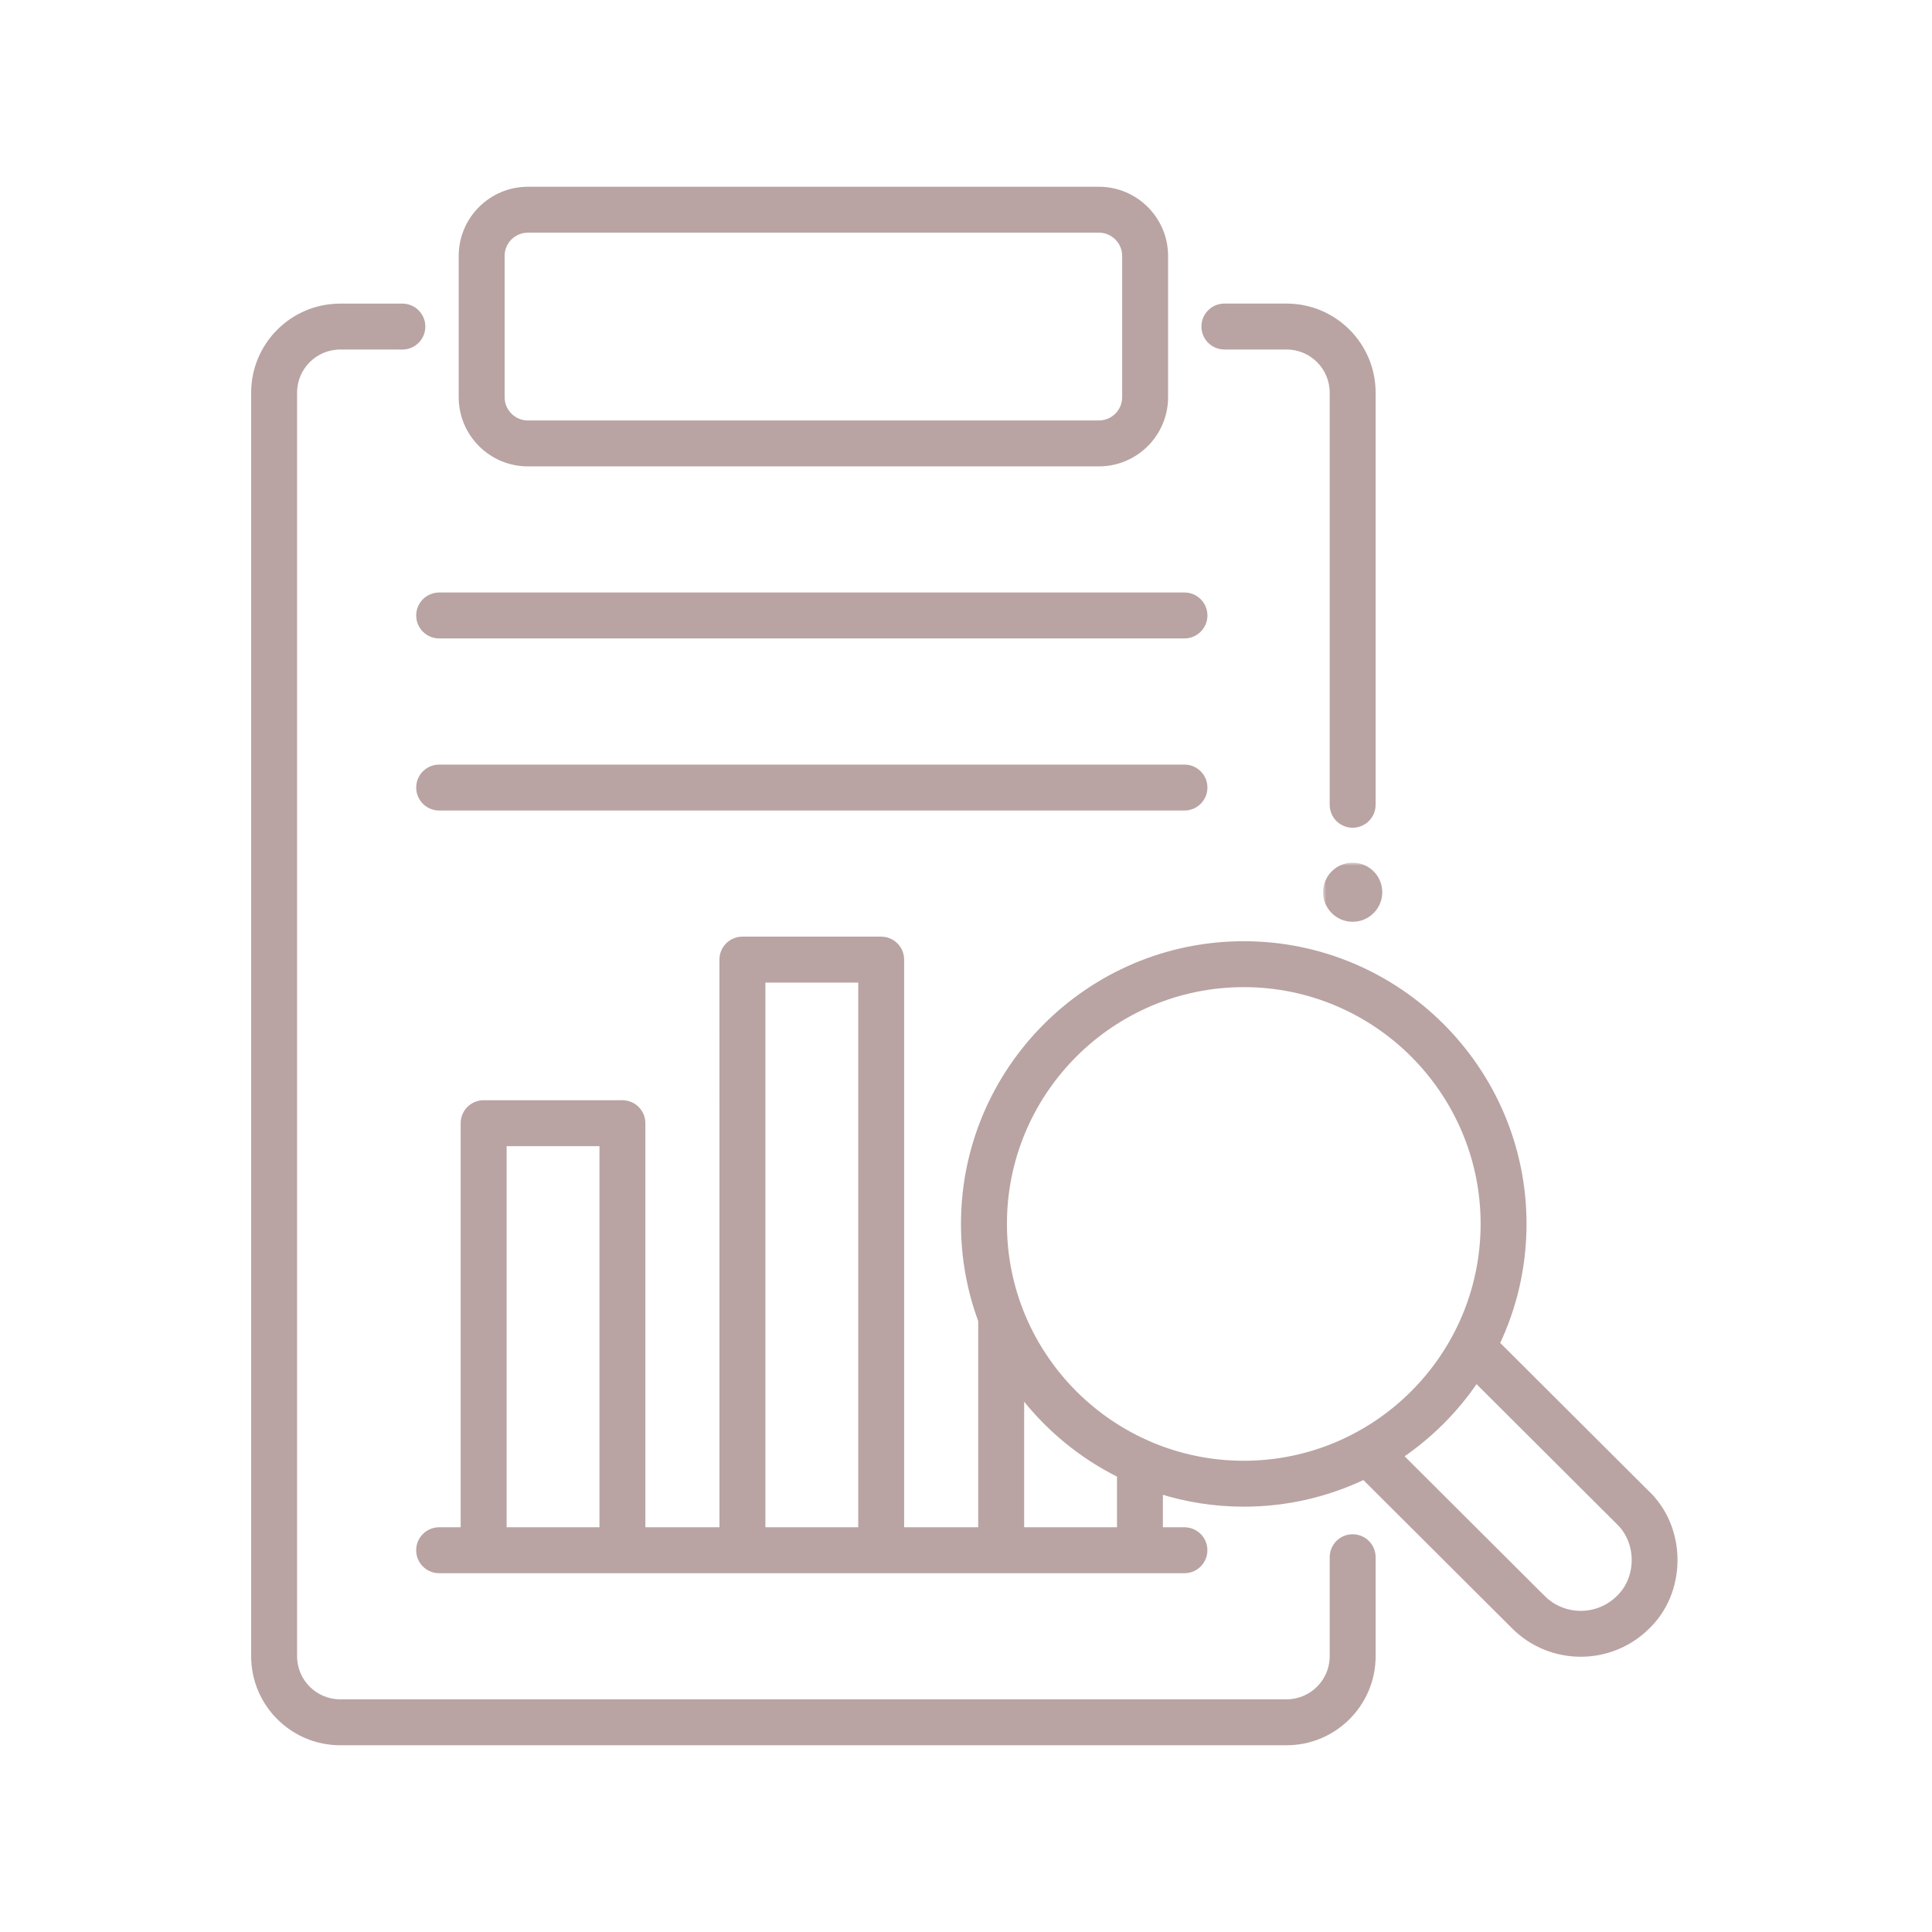
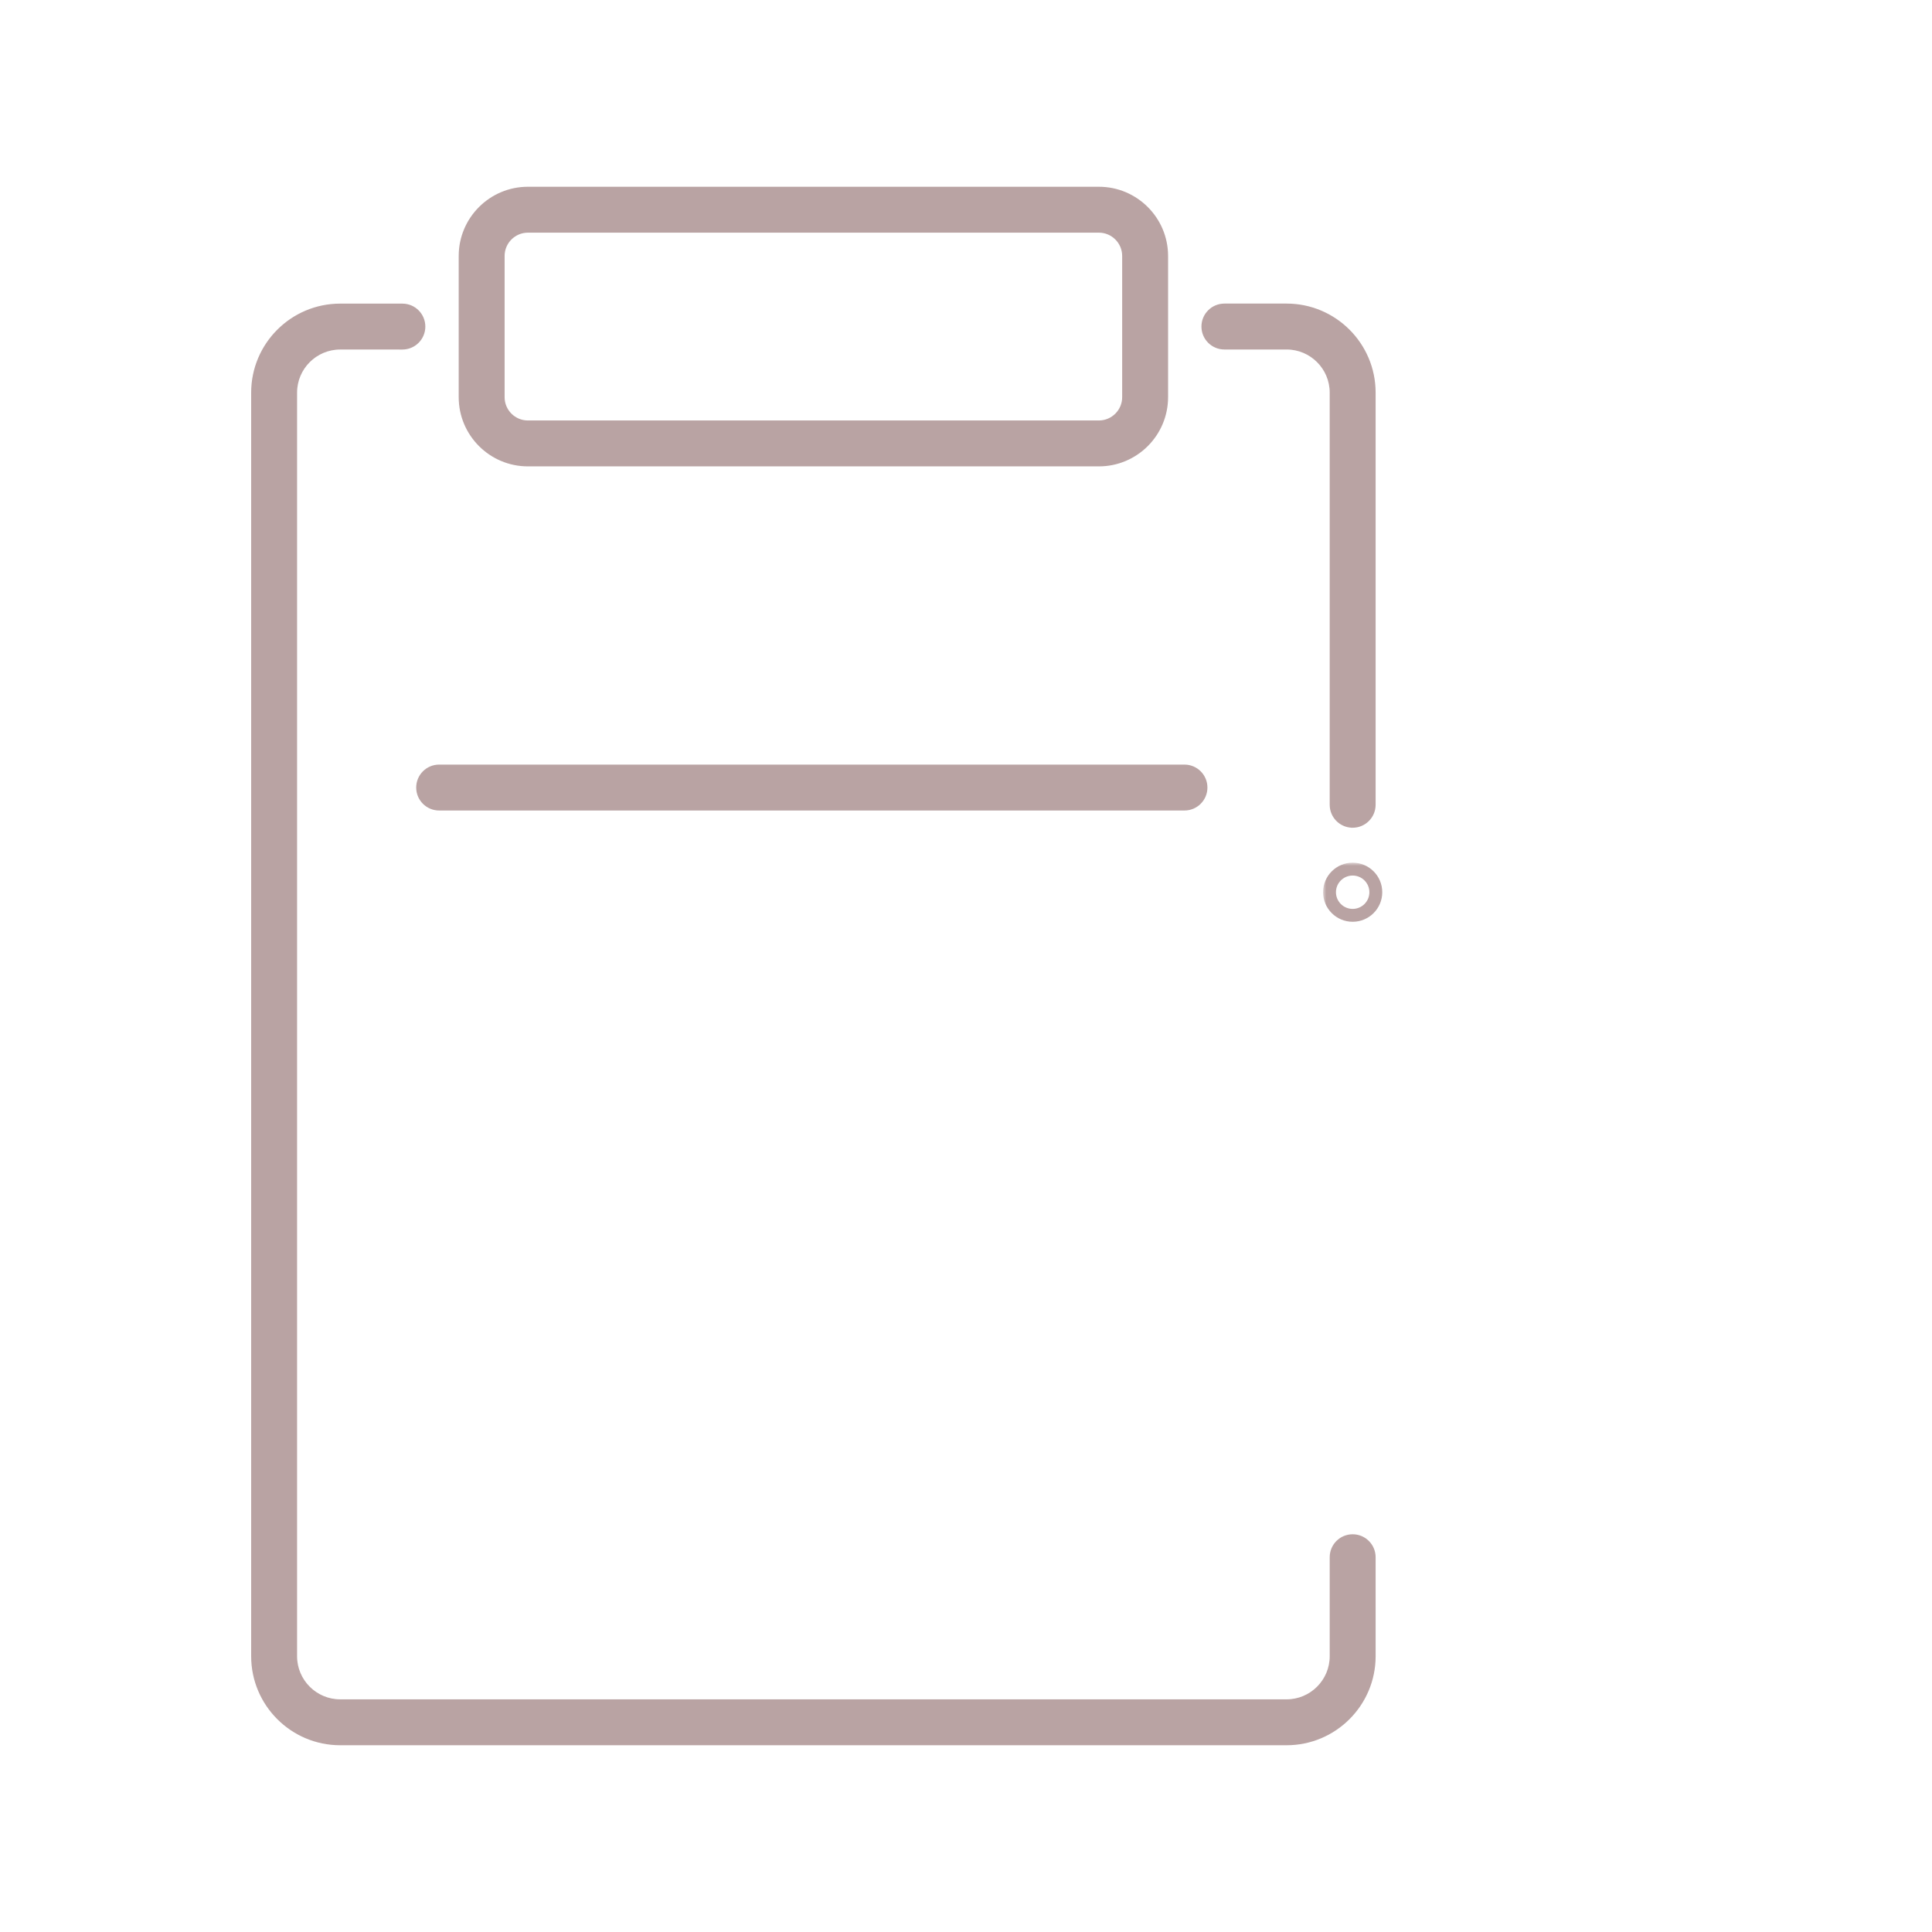
<svg xmlns="http://www.w3.org/2000/svg" width="300" height="300" viewBox="0 0 300 300" fill="none">
  <path d="M81.971 71.919H170.634C176.284 71.919 180.879 67.324 180.879 61.676V39.743C180.879 34.095 176.284 29.5 170.634 29.5H81.971C76.322 29.5 71.727 34.095 71.727 39.743V61.676C71.727 67.324 76.322 71.919 81.971 71.919ZM77.856 39.743C77.856 37.474 79.703 35.627 81.971 35.627H170.634C172.903 35.627 174.75 37.475 174.75 39.743V61.676C174.75 63.944 172.903 65.791 170.634 65.791H81.971C79.703 65.791 77.856 63.944 77.856 61.676V39.743Z" fill="#B9A3A3" stroke="#B9A3A3" />
-   <path d="M68.192 98.634H183.923C185.615 98.634 186.988 97.263 186.988 95.569C186.988 93.877 185.616 92.504 183.923 92.504H68.192C66.499 92.504 65.127 93.877 65.127 95.569C65.127 97.262 66.499 98.634 68.192 98.634Z" fill="#B9A3A3" stroke="#B9A3A3" />
  <path d="M68.192 125.355H183.923C185.616 125.355 186.988 123.983 186.988 122.291C186.988 120.598 185.616 119.226 183.923 119.226H68.192C66.499 119.226 65.127 120.598 65.127 122.291C65.127 123.983 66.499 125.355 68.192 125.355Z" fill="#B9A3A3" stroke="#B9A3A3" />
  <path d="M209.922 128.027L209.927 128.03H210.04C211.733 128.03 213.105 126.657 213.105 124.963V60.96C213.105 53.614 207.129 47.64 199.783 47.64H190.123C188.431 47.64 187.059 49.012 187.059 50.705C187.059 52.397 188.431 53.77 190.123 53.77H199.783C203.747 53.77 206.975 56.996 206.975 60.962V124.965C206.975 126.618 208.285 127.966 209.922 128.027Z" fill="#B9A3A3" stroke="#B9A3A3" />
  <mask id="path-5-outside-1_3598_5551" maskUnits="userSpaceOnUse" x="205.447" y="133.955" width="10" height="10" fill="black">
    <rect fill="white" x="205.447" y="133.955" width="10" height="10" />
    <path d="M213.636 138.544C213.636 140.526 212.027 142.133 210.042 142.133C208.056 142.133 206.447 140.526 206.447 138.544C206.447 136.562 208.056 134.955 210.042 134.955C212.027 134.955 213.636 136.562 213.636 138.544Z" />
  </mask>
-   <path d="M213.636 138.544C213.636 140.526 212.027 142.133 210.042 142.133C208.056 142.133 206.447 140.526 206.447 138.544C206.447 136.562 208.056 134.955 210.042 134.955C212.027 134.955 213.636 136.562 213.636 138.544Z" fill="#B9A3A3" />
  <path d="M212.636 138.544C212.636 139.973 211.476 141.133 210.042 141.133V143.133C212.578 143.133 214.636 141.08 214.636 138.544H212.636ZM210.042 141.133C208.607 141.133 207.447 139.973 207.447 138.544H205.447C205.447 141.08 207.505 143.133 210.042 143.133V141.133ZM207.447 138.544C207.447 137.115 208.607 135.955 210.042 135.955V133.955C207.505 133.955 205.447 136.008 205.447 138.544H207.447ZM210.042 135.955C211.476 135.955 212.636 137.115 212.636 138.544H214.636C214.636 136.008 212.578 133.955 210.042 133.955V135.955Z" fill="#B9A3A3" mask="url(#path-5-outside-1_3598_5551)" />
  <path d="M52.824 270.5H199.785C207.131 270.5 213.107 264.525 213.107 257.179L213.105 241.804C213.105 240.112 211.733 238.74 210.041 238.74C208.348 238.74 206.976 240.112 206.976 241.804V257.179C206.976 261.145 203.749 264.372 199.783 264.372H52.822C48.858 264.372 45.63 261.145 45.63 257.179L45.631 60.967C45.631 57.001 48.858 53.774 52.824 53.774C52.824 53.774 52.824 53.774 52.824 53.774L62.481 53.776H62.482C64.174 53.776 65.546 52.403 65.546 50.711C65.546 49.019 64.174 47.646 62.482 47.646H52.822C45.476 47.646 39.5 53.621 39.5 60.967V257.179C39.5 264.525 45.476 270.5 52.824 270.5Z" fill="#B9A3A3" stroke="#B9A3A3" />
-   <path d="M255.749 231.97L232.352 208.636C235.034 202.999 236.538 196.699 236.538 190.053C236.538 166.121 217.067 146.653 193.129 146.653C169.195 146.653 149.721 166.122 149.721 190.053C149.721 195.322 150.668 200.372 152.396 205.048V237.655H139.891V149.007C139.891 147.315 138.519 145.943 136.826 145.943H115.279C113.586 145.943 112.214 147.315 112.214 149.007L112.216 237.655H99.711V174.409C99.711 172.716 98.338 171.344 96.646 171.344H96.646L75.099 171.346C75.099 171.346 75.099 171.346 75.099 171.346C73.406 171.346 72.034 172.718 72.034 174.41V237.656H68.188C66.495 237.656 65.123 239.028 65.123 240.721C65.123 242.413 66.495 243.786 68.188 243.786H183.919C185.612 243.786 186.984 242.413 186.984 240.721C186.984 239.029 185.612 237.656 183.919 237.656H180.073V231.437C184.196 232.742 188.58 233.455 193.128 233.455C199.813 233.455 206.15 231.931 211.812 229.22L235.169 252.514C240.84 258.172 250.068 258.173 255.741 252.518C261.258 247.237 261.394 237.861 256.15 232.376L256.153 232.373L255.749 231.97ZM251.429 248.168L251.421 248.175C248.136 251.452 242.787 251.452 239.501 248.175L239.148 248.529L239.501 248.175L217.326 226.059C222.016 222.898 226.055 218.849 229.204 214.15L251.421 236.309L251.429 236.316C254.683 239.43 254.683 245.055 251.429 248.168ZM93.586 237.655H78.168V177.472H93.586V237.655ZM133.768 237.655H118.35V152.075H133.768V237.655ZM173.948 237.655H158.53V216.211C162.593 221.572 167.866 225.97 173.948 228.979V237.655ZM193.133 227.327C172.578 227.327 155.855 210.605 155.855 190.054C155.855 169.502 172.578 152.781 193.133 152.781C213.687 152.781 230.411 169.502 230.411 190.054C230.411 210.605 213.687 227.327 193.133 227.327Z" fill="#B9A3A3" stroke="#B9A3A3" />
</svg>